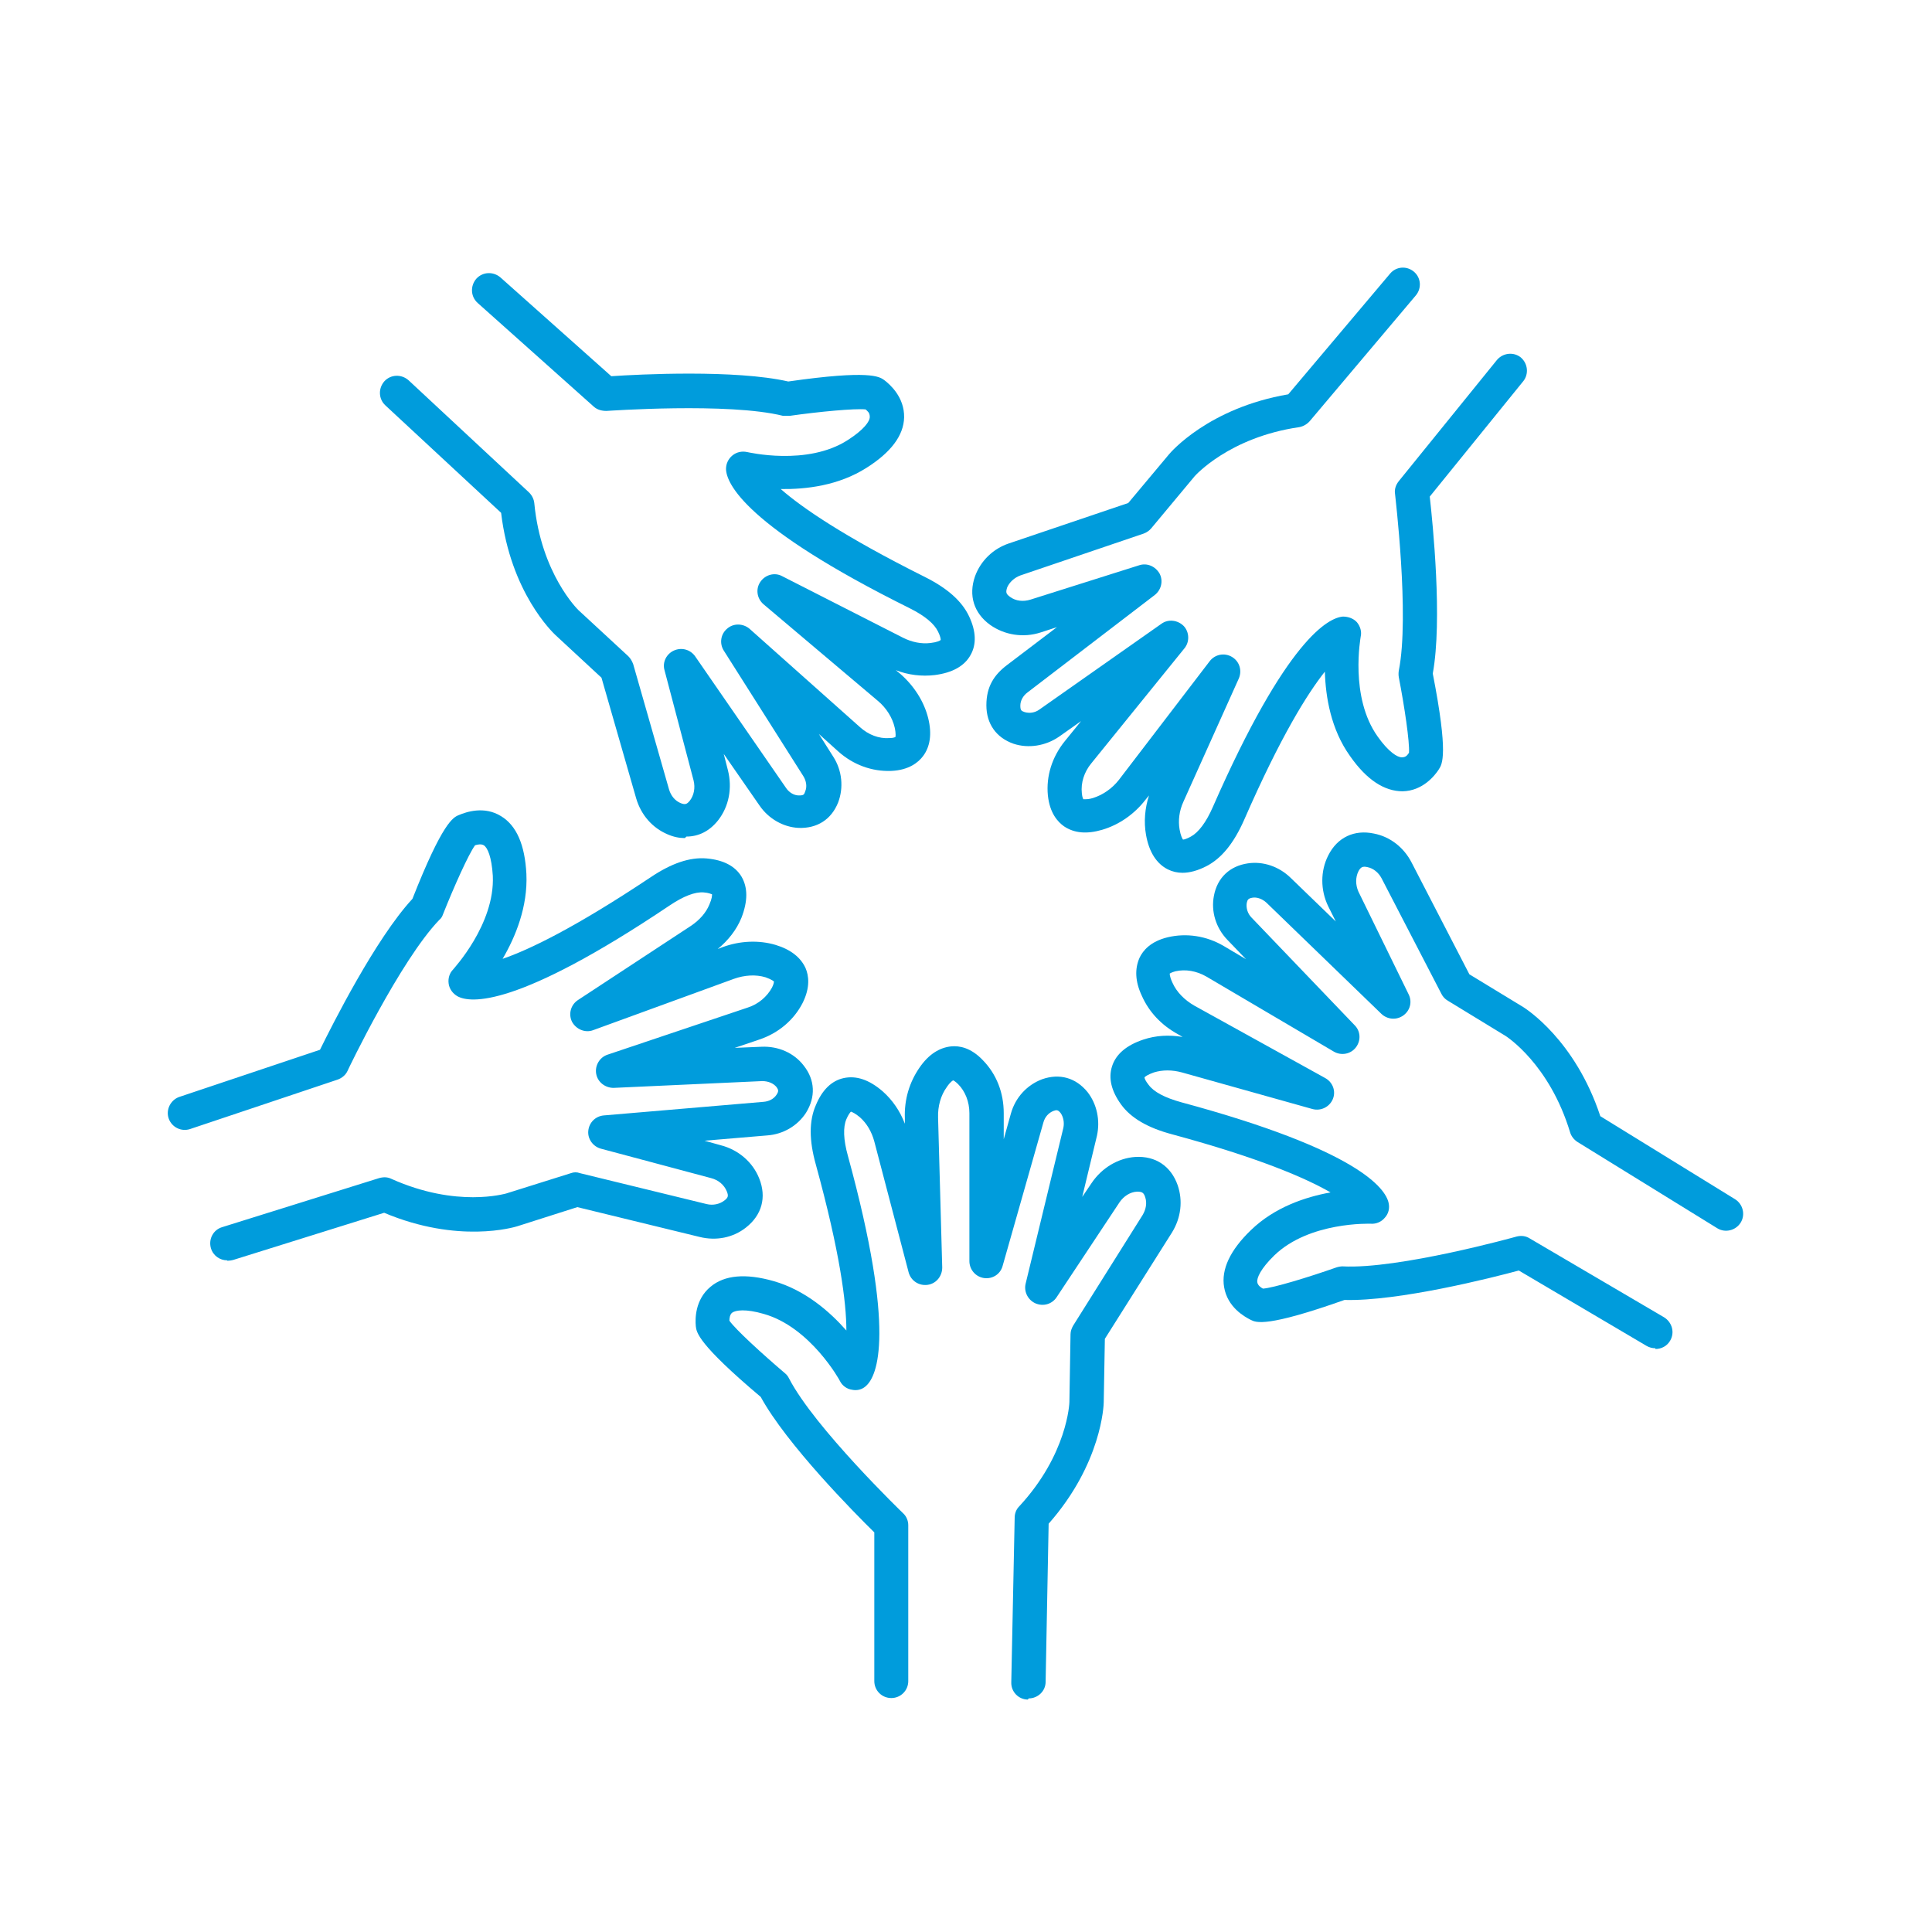
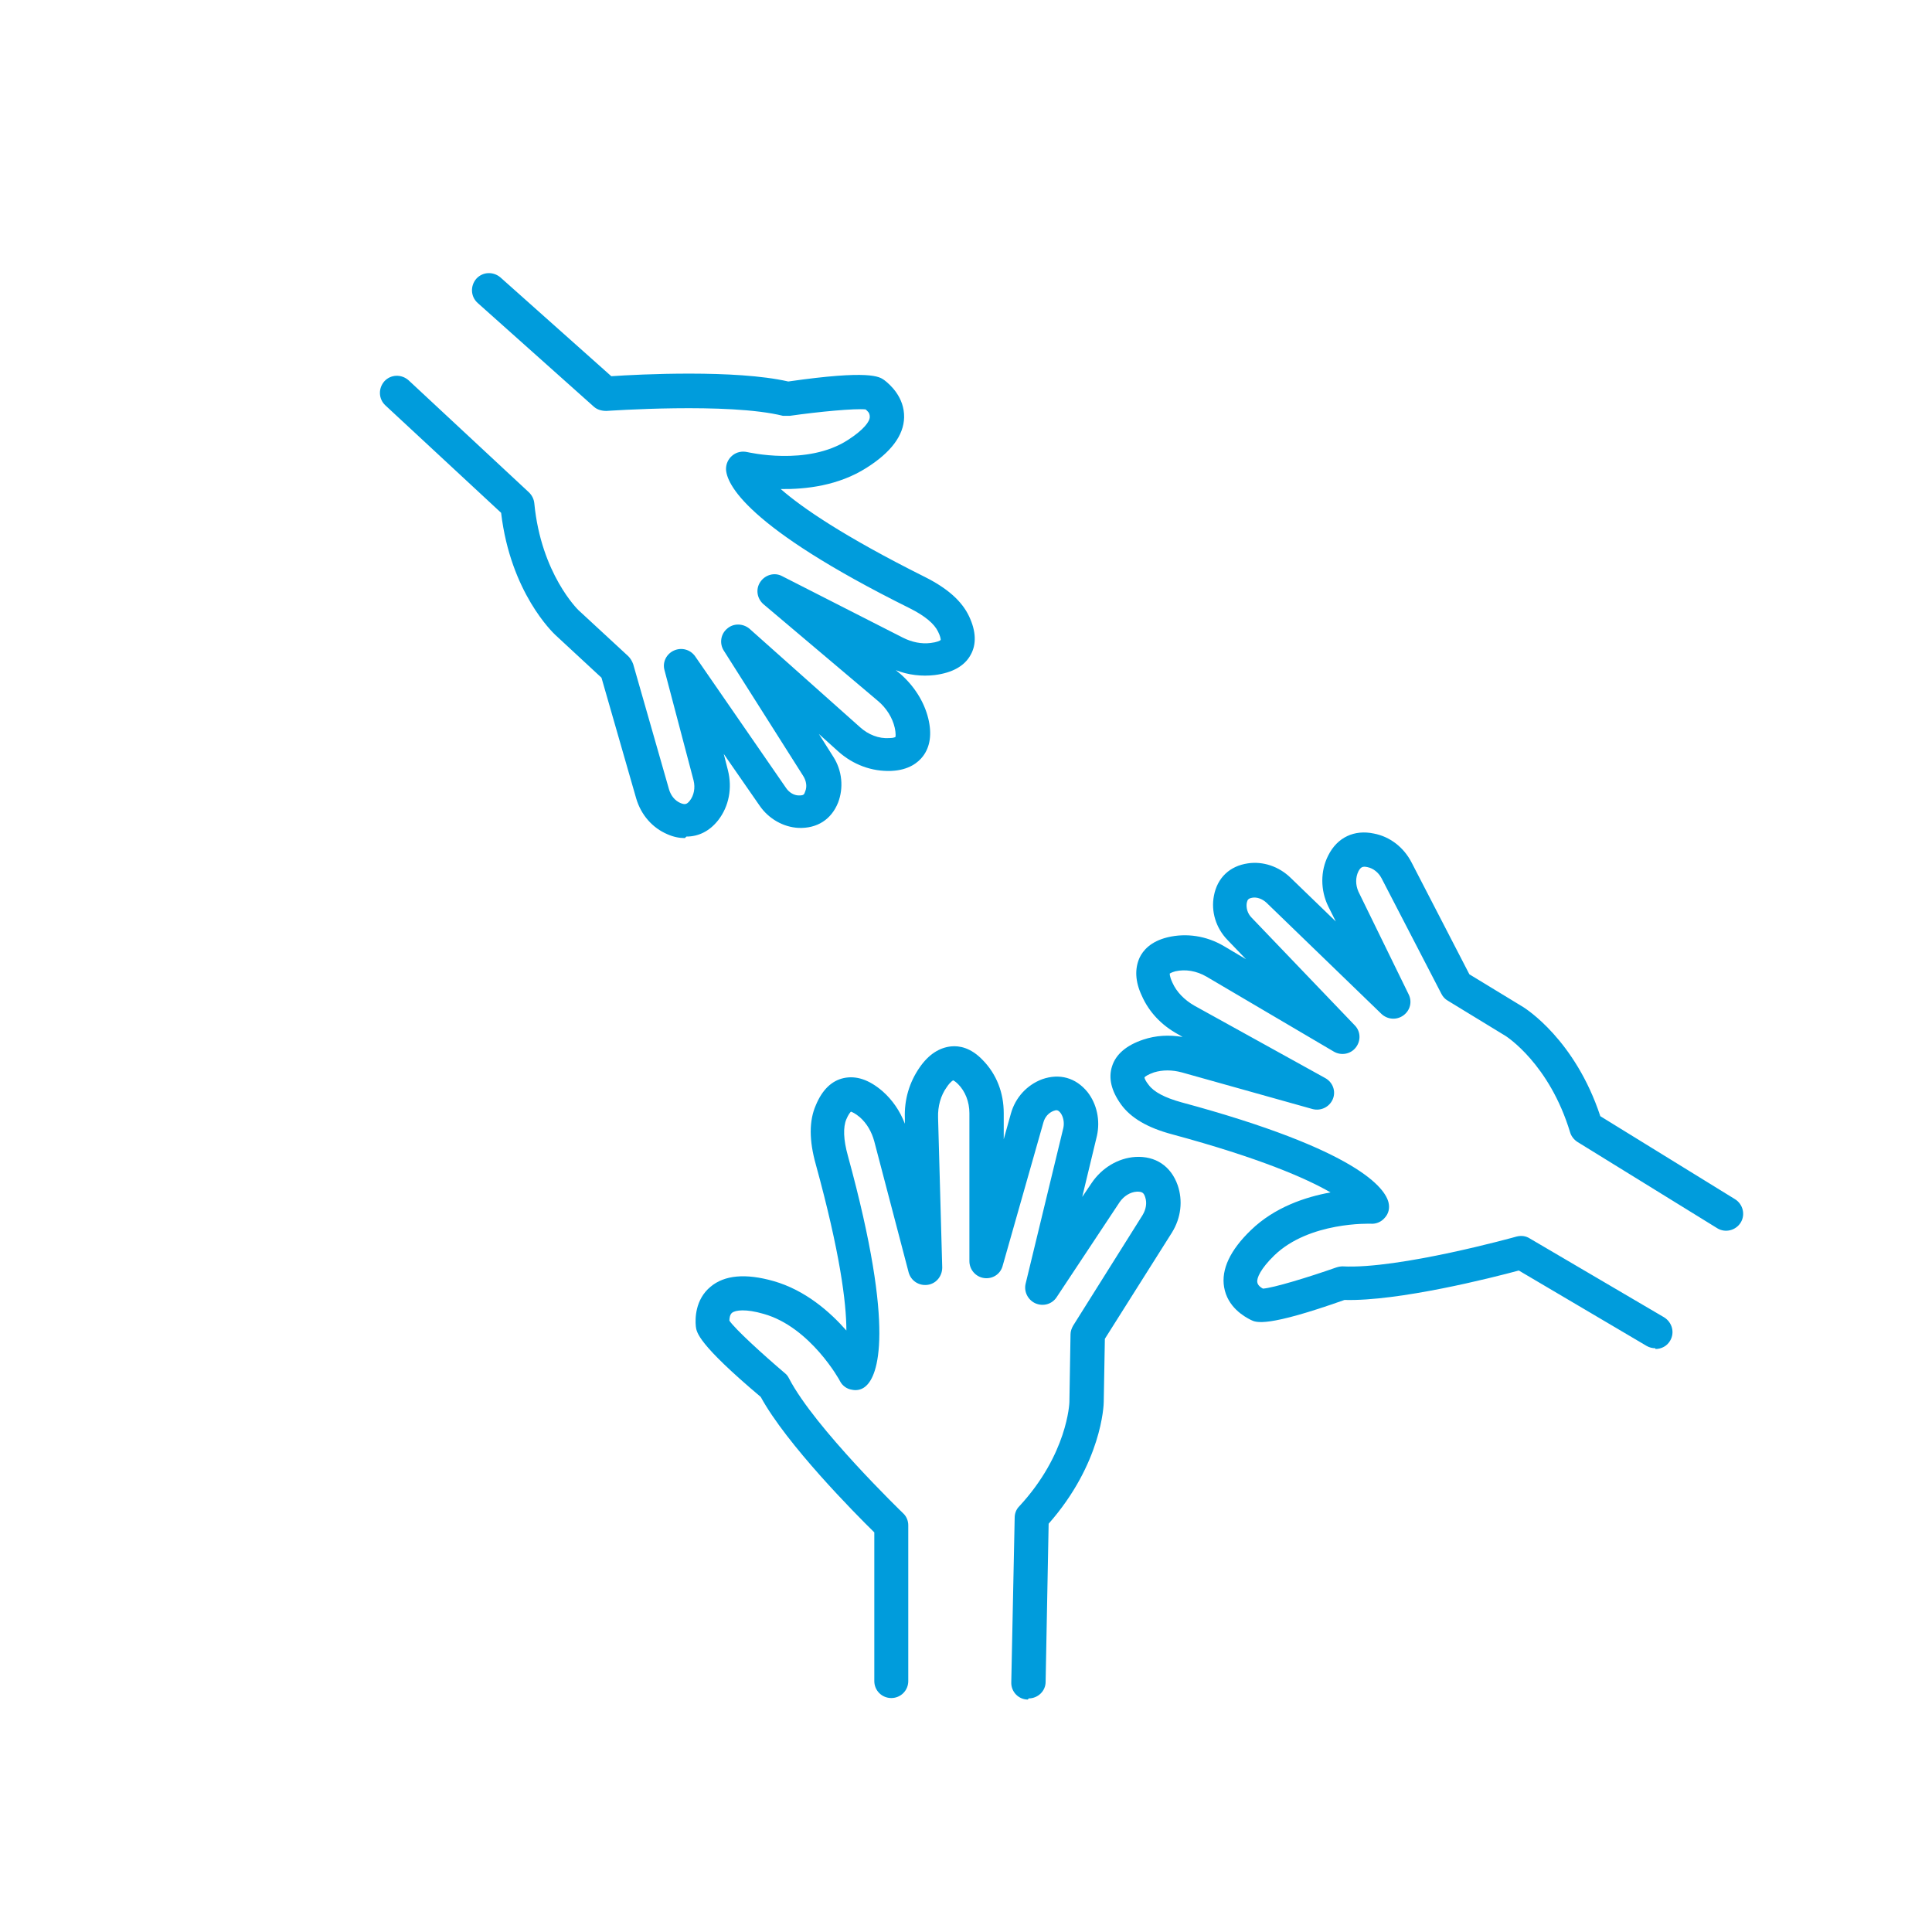
<svg xmlns="http://www.w3.org/2000/svg" id="Ebene_1" version="1.1" viewBox="0 0 512 512">
  <defs>
    <style>
      .st0 {
        fill: #009cdc;
      }
    </style>
  </defs>
  <g id="Ebene_11" data-name="Ebene_1">
    <g id="Verwaltung">
      <path class="st0" d="M272.4,450.4h0c-2.5,0-4.5-2.1-4.4-4.6l.9-43.6c0-1.1.4-2.2,1.2-3,12.8-13.8,13.3-27.4,13.3-27.6l.3-18c0-.8.3-1.6.7-2.3l18.4-29.3c.9-1.5,1.2-3.2.7-4.7-.4-1.3-.9-1.5-2.2-1.5-1.8.1-3.5,1.2-4.6,2.8l-16.7,25.2c-1.2,1.8-3.5,2.5-5.6,1.6-2-.9-3.1-3.1-2.6-5.2l10-41.3c.3-1.4,0-2.9-.7-3.9-.7-.9-1.1-.9-1.9-.6-1.3.5-2.3,1.6-2.7,3.1l-10.8,38c-.6,2.2-2.7,3.5-4.9,3.2-2.2-.3-3.9-2.2-3.9-4.5v-39.2c0-3-1.1-5.8-3-7.7-.8-.8-1.3-1-1.3-1,0,0-.7.3-1.7,1.8-1.6,2.2-2.4,5.1-2.3,8.1l1.1,39.7c0,2.3-1.6,4.3-3.9,4.6-2.3.3-4.4-1.1-5-3.3l-9.1-34.7c-.7-2.6-2-4.8-3.8-6.4-1.3-1.1-2.1-1.4-2.4-1.5-.2.2-.7.8-1.2,2-.9,2.1-.8,5.4.4,9.7,12.9,47.1,7.7,58.3,4.9,60.9-1,1-2.4,1.4-3.8,1.1-1.4-.2-2.6-1.1-3.2-2.3,0-.1-7.8-14.3-20.2-17.8-4.8-1.4-7.5-1-8.4-.3-.6.5-.7,1.5-.7,2.1,1.6,2.3,8.7,8.8,14.7,13.9.5.4.8.8,1.1,1.4,6.8,13.1,30,35.5,30.2,35.7.9.8,1.4,2,1.4,3.2v41.3c0,2.5-2,4.5-4.5,4.5s-4.5-2-4.5-4.5v-39.4c-5.2-5.1-23.2-23.3-30.1-35.9-16.7-14.1-17-17.1-17.2-18.7-.2-2-.2-7.1,3.9-10.5,3.7-3.1,9.3-3.6,16.7-1.5,8.4,2.4,14.9,8.1,19.3,13.1,0-7.4-1.7-20.7-8.1-44-1.8-6.4-1.8-11.6,0-15.7,1.7-4.1,4.2-6.5,7.4-7.2,3.3-.7,6.7.4,10.3,3.5,2.6,2.3,4.6,5.2,5.9,8.6v-1.4c-.2-5,1.2-9.6,3.9-13.5,2.4-3.5,5.3-5.3,8.4-5.6,2.1-.2,5.2.3,8.4,3.7,3.6,3.7,5.5,8.6,5.5,14v6.9l1.9-6.8c1.2-4.3,4.3-7.6,8.3-9.1,4.6-1.6,8.9-.4,12,3.4,2.5,3.2,3.4,7.5,2.5,11.6l-3.9,16.2,2.5-3.7c2.7-4,7-6.6,11.6-6.9,5.3-.3,9.4,2.4,11.2,7.5,1.4,4.1.9,8.6-1.5,12.5l-17.8,28.2-.3,16.8c0,.7-.5,16.2-14.6,32.2l-.8,41.9c0,2.5-2.1,4.4-4.5,4.4l-.2.3h0ZM223,361.5h0Z" />
-       <path class="st0" d="M60.2,334c-1.9,0-3.7-1.2-4.3-3.2-.7-2.4.6-4.9,3-5.6l41.6-13c1.1-.3,2.2-.3,3.2.2,17.4,7.8,30.2,3.9,30.4,3.9l17.2-5.4c.8-.3,1.6-.3,2.4,0l33.6,8.2c1.7.4,3.4,0,4.6-.9,1.1-.8,1.2-1.3.7-2.5-.7-1.7-2.2-3-4.2-3.5l-29.2-7.8c-2.1-.6-3.5-2.6-3.3-4.7.2-2.2,1.9-3.9,4.1-4.1l42.3-3.6c1.5-.1,2.8-.8,3.5-1.9.6-.9.5-1.3,0-2-.8-1-2.2-1.6-3.8-1.6l-39.4,1.8c-2.2,0-4.2-1.5-4.6-3.7s.9-4.4,3-5.1l37.2-12.5c2.8-.9,5.1-2.9,6.4-5.3.5-1,.5-1.5.5-1.6h0s-.5-.5-2.2-1.1c-2.6-.8-5.6-.6-8.4.4l-37.3,13.6c-2.1.8-4.5-.2-5.6-2.2-1-2-.4-4.5,1.6-5.8l30-19.7c2.2-1.5,3.9-3.4,4.8-5.6.7-1.6.7-2.4.7-2.7-.3-.1-.9-.4-2.2-.5-2.3-.2-5.4,1-9.1,3.5-40.5,27.2-52.8,25.9-56.2,24-1.2-.7-2.1-1.9-2.3-3.3s.2-2.8,1.2-3.8c0-.1,11.1-11.9,10.5-24.8-.3-5-1.4-7.5-2.4-8.1-.7-.4-1.6-.2-2.3,0-1.7,2.3-5.6,11-8.5,18.3-.2.6-.5,1.1-1,1.5-10.3,10.7-24.2,39.7-24.3,40-.5,1.1-1.5,1.9-2.6,2.3l-39.1,13.1c-2.4.8-4.9-.5-5.7-2.8s.5-4.9,2.8-5.7l37.3-12.5c3.2-6.5,14.7-29.4,24.5-40,8-20.3,10.8-21.6,12.3-22.2,1.9-.8,6.7-2.5,11.2.3,4.1,2.5,6.3,7.6,6.7,15.3.4,8.7-2.9,16.7-6.3,22.5,7-2.4,19.1-8.2,39.2-21.6,5.5-3.7,10.4-5.4,14.9-5,4.4.4,7.5,2,9.2,4.8,1.7,2.9,1.7,6.5,0,10.9-1.3,3.2-3.5,6-6.3,8.3l1.3-.5c4.6-1.7,9.6-1.9,14-.6,4,1.2,6.7,3.3,8,6.2.8,1.9,1.3,5-.8,9.2-2.3,4.5-6.4,8-11.5,9.7l-6.5,2.2,7.1-.3c4.4-.2,8.6,1.6,11.2,5,3,3.8,3.2,8.3.6,12.5-2.2,3.4-6,5.7-10.3,6l-16.6,1.4,4.3,1.2c4.7,1.2,8.5,4.5,10.2,8.8,2,5,.7,9.7-3.5,13-3.4,2.7-7.9,3.6-12.3,2.5l-32.4-7.9-16,5.1c-.7.2-15.5,4.7-35.2-3.6l-40,12.5c-.4.1-.9.2-1.3.2h-.3,0Z" />
      <path class="st0" d="M181.5,222.1c-1.5,0-3-.3-4.6-1-4-1.7-7-5.1-8.3-9.5l-9.2-32-12.3-11.4c-.5-.5-11.8-11.1-14.3-32.3l-30.7-28.5c-1.8-1.7-1.9-4.5-.2-6.4,1.7-1.8,4.5-1.9,6.4-.2l31.9,29.7c.8.8,1.3,1.8,1.4,2.9,1.8,18.7,11.6,28.2,11.7,28.3l13.2,12.2c.6.6,1,1.3,1.3,2.1l9.5,33.2c.5,1.7,1.6,3,3,3.6,1.2.5,1.7.4,2.5-.6,1.1-1.4,1.5-3.4,1-5.4l-7.7-29.2c-.6-2.1.5-4.3,2.5-5.2s4.3-.3,5.6,1.5l24.1,34.9c.8,1.2,2.1,2,3.4,2s1.4-.2,1.7-1.1c.5-1.2.3-2.7-.5-4l-21.1-33.3c-1.2-1.9-.8-4.4.9-5.8,1.7-1.5,4.2-1.4,5.9,0l29.3,26.1c2.2,2,5,3.1,7.8,2.9,1.2,0,1.6-.3,1.6-.3,0,0,.2-.7-.2-2.5-.6-2.6-2.2-5.2-4.5-7.1l-30.3-25.6c-1.7-1.5-2.1-4-.8-5.9s3.8-2.6,5.8-1.5l32,16.3c2.4,1.2,4.9,1.7,7.3,1.4,1.7-.2,2.5-.6,2.7-.8,0-.3-.1-1-.7-2.2-1-2.1-3.5-4.2-7.5-6.2-43.7-21.7-48.6-33.1-48.7-36.9,0-1.4.6-2.7,1.7-3.6,1.1-.9,2.5-1.2,3.9-.9.1,0,15.9,3.8,26.7-3.2,4.2-2.7,5.8-4.9,5.8-6.1s-.6-1.5-1.1-2c-2.8-.3-12.4.6-20.1,1.7h-1.8c-14.4-3.6-46.5-1.3-46.8-1.3-1.2,0-2.4-.3-3.3-1.1l-30.8-27.5c-1.9-1.7-2-4.5-.4-6.4,1.7-1.9,4.5-2,6.4-.4l29.4,26.2c7.3-.5,32.9-1.8,46.9,1.4,21.6-3.1,24.1-1.3,25.4-.4,1.6,1.2,5.4,4.6,5.3,9.9-.1,4.8-3.5,9.3-10,13.4-7.4,4.7-16,5.7-22.7,5.6,5.6,4.9,16.6,12.5,38.2,23.3,6,3,9.8,6.4,11.7,10.4s2,7.5.4,10.3c-1.6,2.9-4.8,4.7-9.5,5.3-3.4.4-7,0-10.3-1.3l1.1.9c3.7,3.2,6.4,7.4,7.5,11.9,1,4.1.5,7.5-1.4,10-1.2,1.6-3.7,3.7-8.4,3.9-5.1.2-10.1-1.6-14.1-5.2l-5.1-4.6,3.8,6c2.4,3.7,2.8,8.3,1.3,12.2-1.8,4.5-5.6,6.9-10.5,6.7-4-.2-7.9-2.4-10.3-5.9l-9.5-13.7,1.1,4.3c1.2,4.7.3,9.6-2.6,13.3-2.3,2.9-5.2,4.3-8.4,4.3l-.4.4h0ZM229.6,108.8h0Z" />
-       <path class="st0" d="M313.4,231.3c-1.4,0-2.7-.3-3.9-.9-3-1.5-5-4.6-5.8-9.2-.6-3.4-.3-7,.8-10.4l-.9,1.1c-3,3.9-7.1,6.7-11.5,8-4.1,1.2-7.4.9-10.1-.9-1.7-1.2-3.8-3.5-4.3-8.2-.5-5.1,1.1-10.2,4.5-14.4l4.3-5.3-5.8,4.1c-3.6,2.5-8.2,3.2-12.1,1.9-4.6-1.6-7.2-5.3-7.2-10.2s2-8,5.4-10.6l13.3-10.1-4.3,1.4c-4.6,1.5-9.6.7-13.4-2-4.3-3.1-5.8-7.8-4-12.9,1.5-4.1,4.8-7.3,9-8.7l31.6-10.7,10.8-12.9c.4-.5,10.5-12.3,31.6-15.9l27-32c1.6-1.9,4.4-2.1,6.3-.5s2.1,4.4.5,6.3l-28.1,33.3c-.7.8-1.7,1.4-2.8,1.6-18.6,2.7-27.6,12.9-27.7,13l-11.5,13.8c-.5.6-1.2,1.1-2,1.4l-32.7,11.1c-1.6.6-2.9,1.8-3.5,3.2-.4,1.3-.3,1.7.8,2.5,1.5,1.1,3.5,1.3,5.4.7l28.8-9.1c2.1-.7,4.3.3,5.4,2.2,1,1.9.5,4.3-1.3,5.7l-33.7,25.8c-1.2.9-1.9,2.2-1.9,3.5s.3,1.4,1.1,1.7c1.3.4,2.8.2,4-.7l32.3-22.7c1.8-1.3,4.3-1,5.9.6,1.5,1.6,1.6,4.2.2,5.9l-24.7,30.5c-1.9,2.3-2.8,5.2-2.5,7.9.1,1.2.4,1.6.4,1.6h.5c.4,0,1,0,2-.3,2.6-.8,5.1-2.5,6.9-4.8l24.1-31.5c1.4-1.8,3.9-2.3,5.9-1.1s2.7,3.6,1.8,5.7l-14.7,32.7c-1.1,2.4-1.4,5-1,7.3.3,1.7.7,2.4.9,2.7.3,0,1-.2,2.1-.8,2-1.1,4-3.7,5.8-7.8,19.6-44.7,30.7-50.2,34.5-50.5,1.4,0,2.8.5,3.7,1.5.9,1.1,1.3,2.5,1,3.8,0,.2-3,16,4.5,26.5,2.9,4.1,5.2,5.5,6.4,5.5s1.5-.7,1.9-1.2c.2-2.8-1.2-12.3-2.7-20-.1-.6-.1-1.2,0-1.8,2.9-14.5-1-46.5-1-46.8-.2-1.2.2-2.4,1-3.4l26-32.1c1.6-1.9,4.4-2.2,6.3-.7,1.9,1.6,2.2,4.4.7,6.3l-24.8,30.6c.8,7.2,3.4,32.7.8,46.9,4.2,21.5,2.5,24,1.6,25.4-1.1,1.7-4.3,5.7-9.6,5.8-4.8,0-9.5-3-13.9-9.3-5.1-7.1-6.5-15.7-6.7-22.4-4.6,5.8-11.7,17.1-21.4,39.3-2.7,6.1-5.9,10.1-9.9,12.2-2.3,1.2-4.5,1.8-6.4,1.8h0ZM373.4,199.8h0Z" />
      <path class="st0" d="M438.7,357.3c-.8,0-1.6-.2-2.3-.6l-33.9-20c-7,1.9-31.9,8.2-46.2,7.8-20.6,7.3-23.4,6-24.8,5.3-1.8-.9-6.2-3.4-7.1-8.7-.8-4.7,1.6-9.8,7.1-15.1,6.3-6.1,14.5-8.8,21.1-10-6.4-3.7-18.7-9.1-42-15.4-6.4-1.7-10.9-4.3-13.5-7.9s-3.4-7-2.4-10.1c1-3.2,3.8-5.6,8.3-7.1,3.3-1.1,6.8-1.3,10.4-.7l-1.2-.7c-4.4-2.4-7.7-5.9-9.6-10.2-1.8-3.8-1.9-7.2-.6-10.1.9-1.9,2.9-4.3,7.4-5.4,5-1.2,10.3-.4,14.9,2.3l5.9,3.5-4.9-5.1c-3.1-3.2-4.4-7.6-3.6-11.7.9-4.8,4.2-7.9,9-8.6,4-.6,8.2.8,11.3,3.8l12,11.6-2-4c-2.1-4.3-2.1-9.4,0-13.5,2.4-4.8,6.9-6.9,12.1-5.8,4.2.8,7.9,3.6,10,7.7l15.3,29.6,14.3,8.7c.6.4,13.7,8.6,20.4,28.9l35.7,22c2.1,1.3,2.8,4.1,1.5,6.2s-4.1,2.8-6.2,1.5l-37.1-22.9c-.9-.6-1.6-1.5-1.9-2.5-5.5-18.2-16.9-25.4-17-25.5l-15.4-9.4c-.7-.4-1.3-1-1.7-1.8l-15.9-30.7c-.8-1.5-2.2-2.6-3.7-2.9-1.3-.3-1.8,0-2.4,1.1-.8,1.6-.8,3.6,0,5.4l13.3,27.2c1,2,.4,4.3-1.4,5.6-1.8,1.3-4.2,1.1-5.8-.4l-30.5-29.5c-1.1-1-2.5-1.5-3.7-1.3-1.1.2-1.3.5-1.5,1.4-.2,1.3.2,2.8,1.3,3.9l27.3,28.5c1.6,1.6,1.7,4.1.3,5.9-1.4,1.8-3.9,2.2-5.8,1.1l-33.8-19.9c-2.6-1.5-5.5-2-8.2-1.4-1.1.3-1.5.6-1.5.6,0,0-.1.7.7,2.4,1.1,2.5,3.2,4.6,5.8,6.1l34.7,19.2c2,1.1,2.9,3.5,2,5.6s-3.2,3.2-5.4,2.6l-34.6-9.7c-2.6-.7-5.1-.7-7.4,0-1.7.6-2.3,1.1-2.5,1.3,0,.3.3,1,1.1,2,1.4,1.9,4.3,3.4,8.6,4.6,47.1,12.7,54.2,22.9,55,26.7.3,1.4,0,2.8-1,3.9-.9,1.1-2.3,1.7-3.7,1.6-.2,0-16.3-.6-25.6,8.4-3.6,3.5-4.7,6-4.5,7.1.1.8.9,1.4,1.5,1.7,2.8-.2,12-3,19.4-5.6.6-.2,1.2-.3,1.7-.3,14.8.8,45.8-7.8,46.1-7.9,1.2-.3,2.4-.2,3.5.5l35.6,20.9c2.1,1.3,2.9,4,1.6,6.2-.8,1.4-2.3,2.2-3.9,2.2v-.2h0Z" />
    </g>
  </g>
</svg>